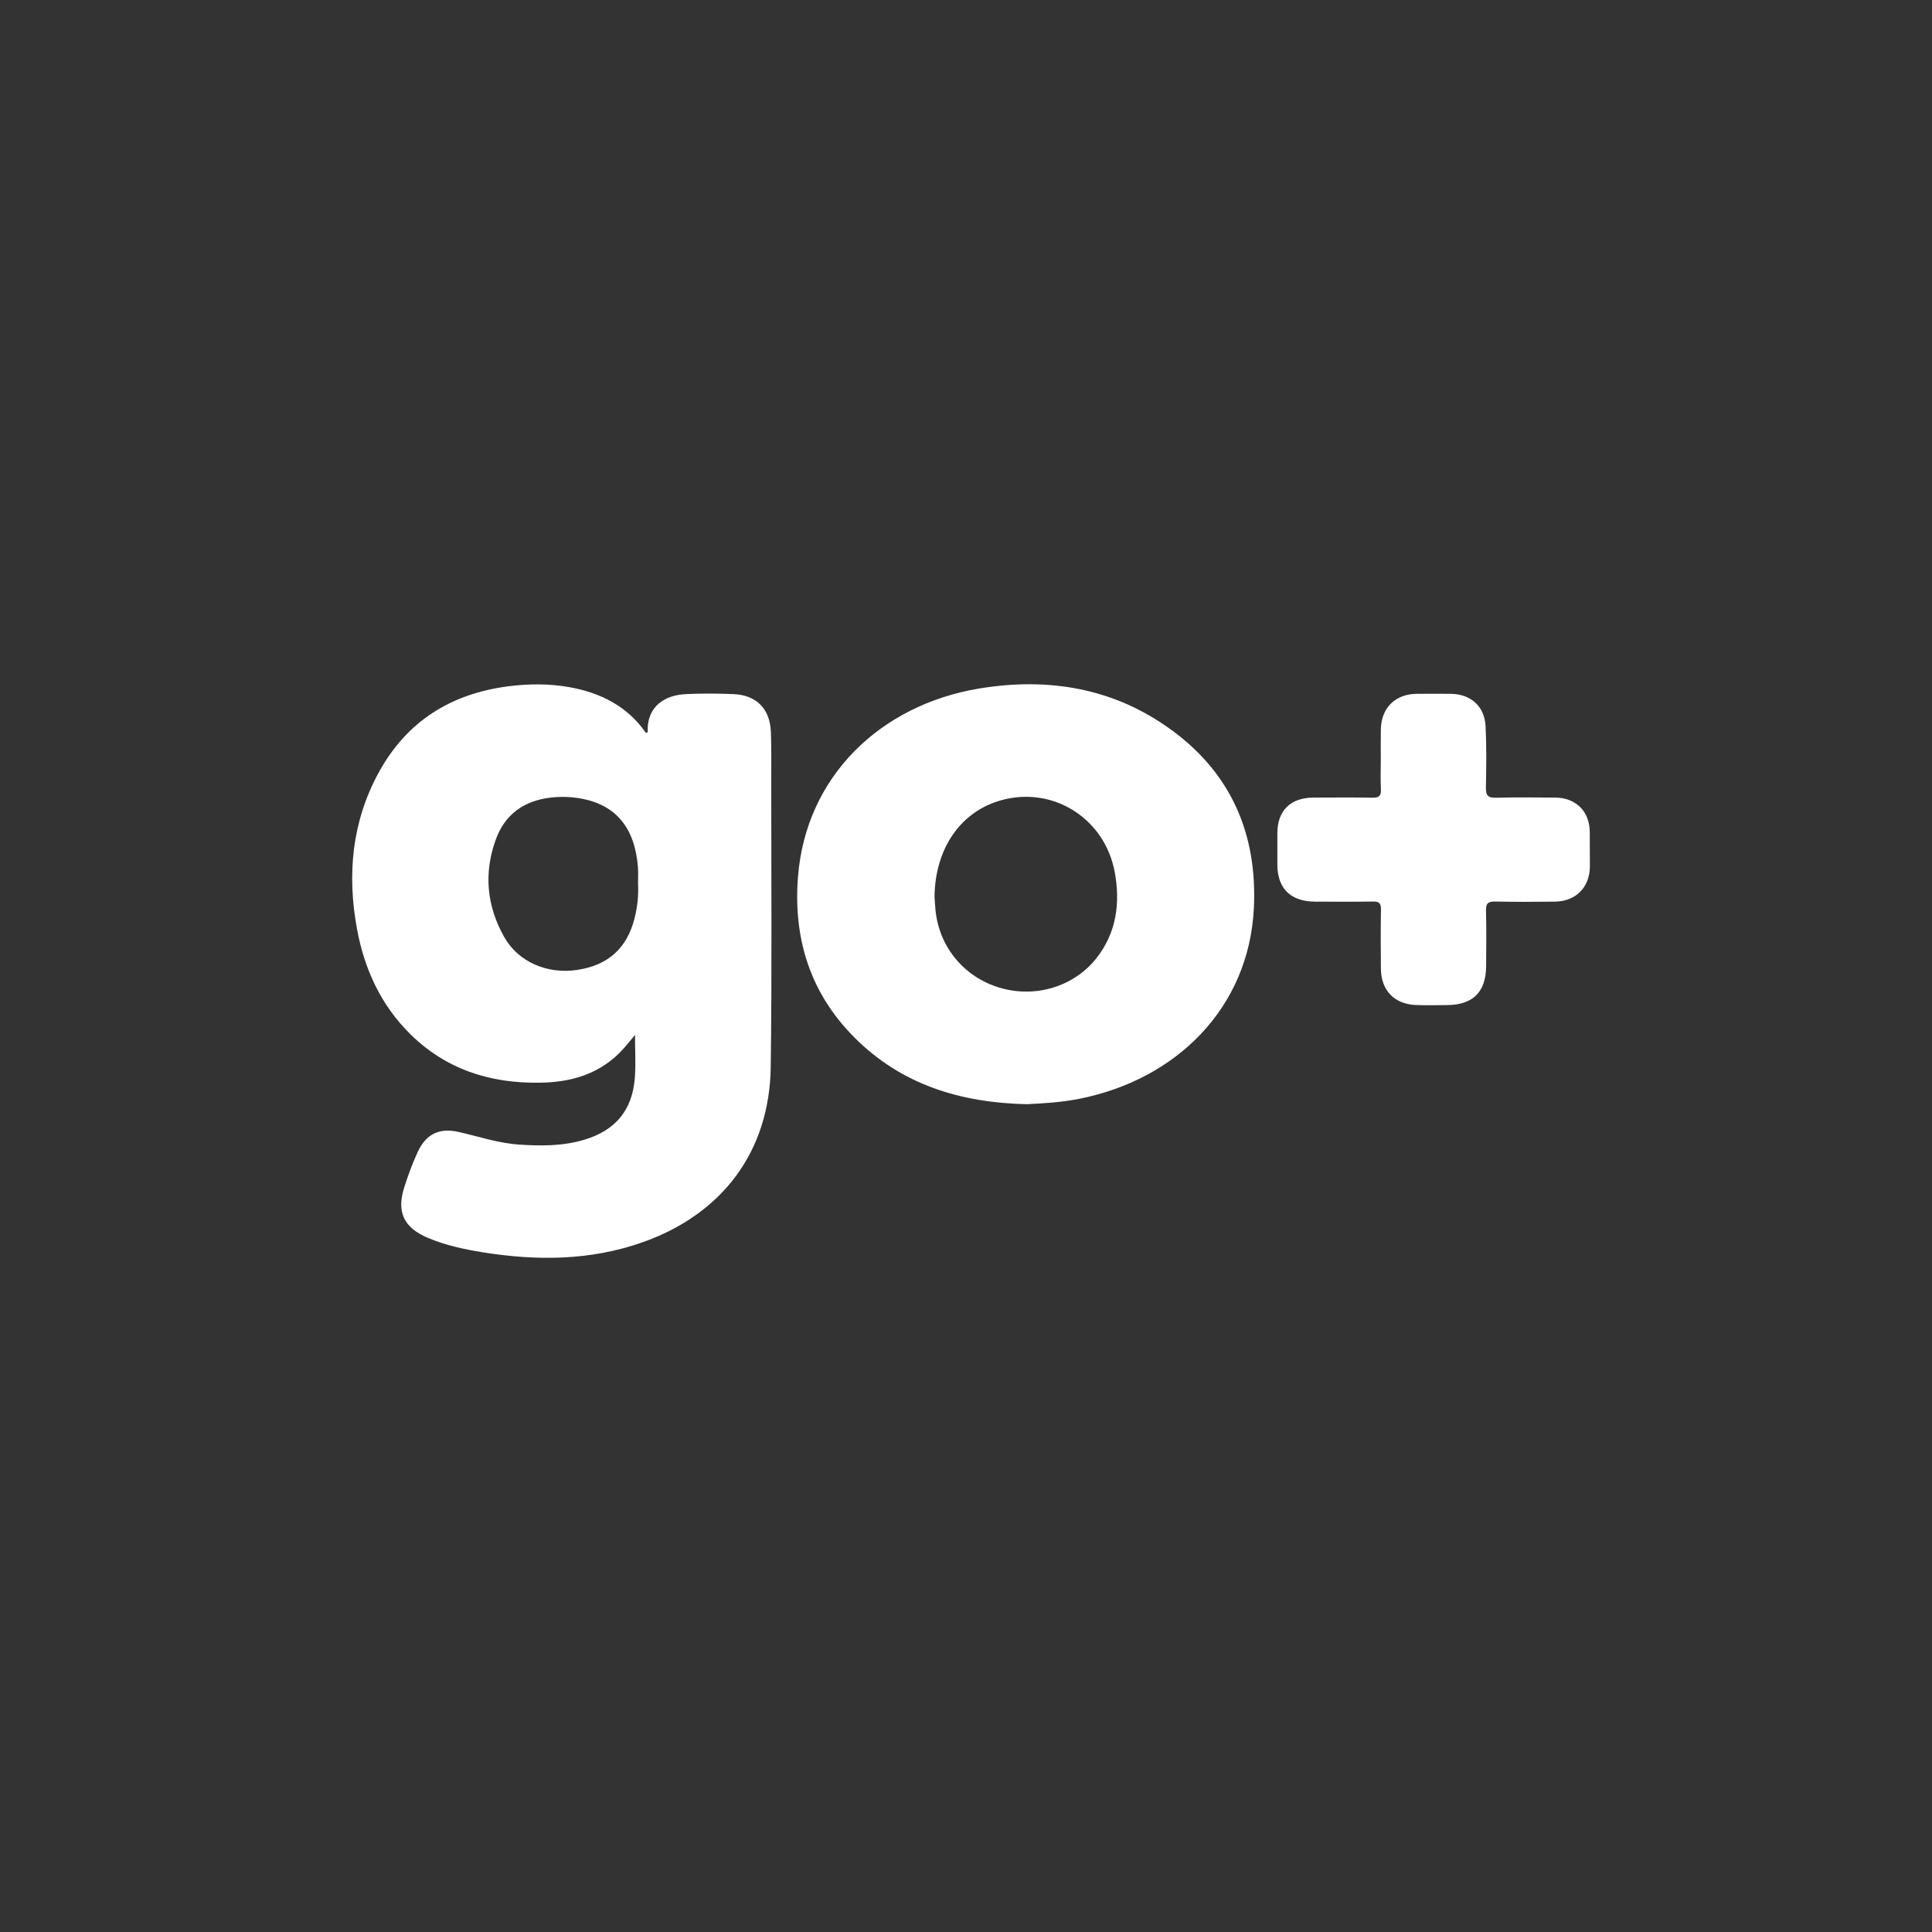
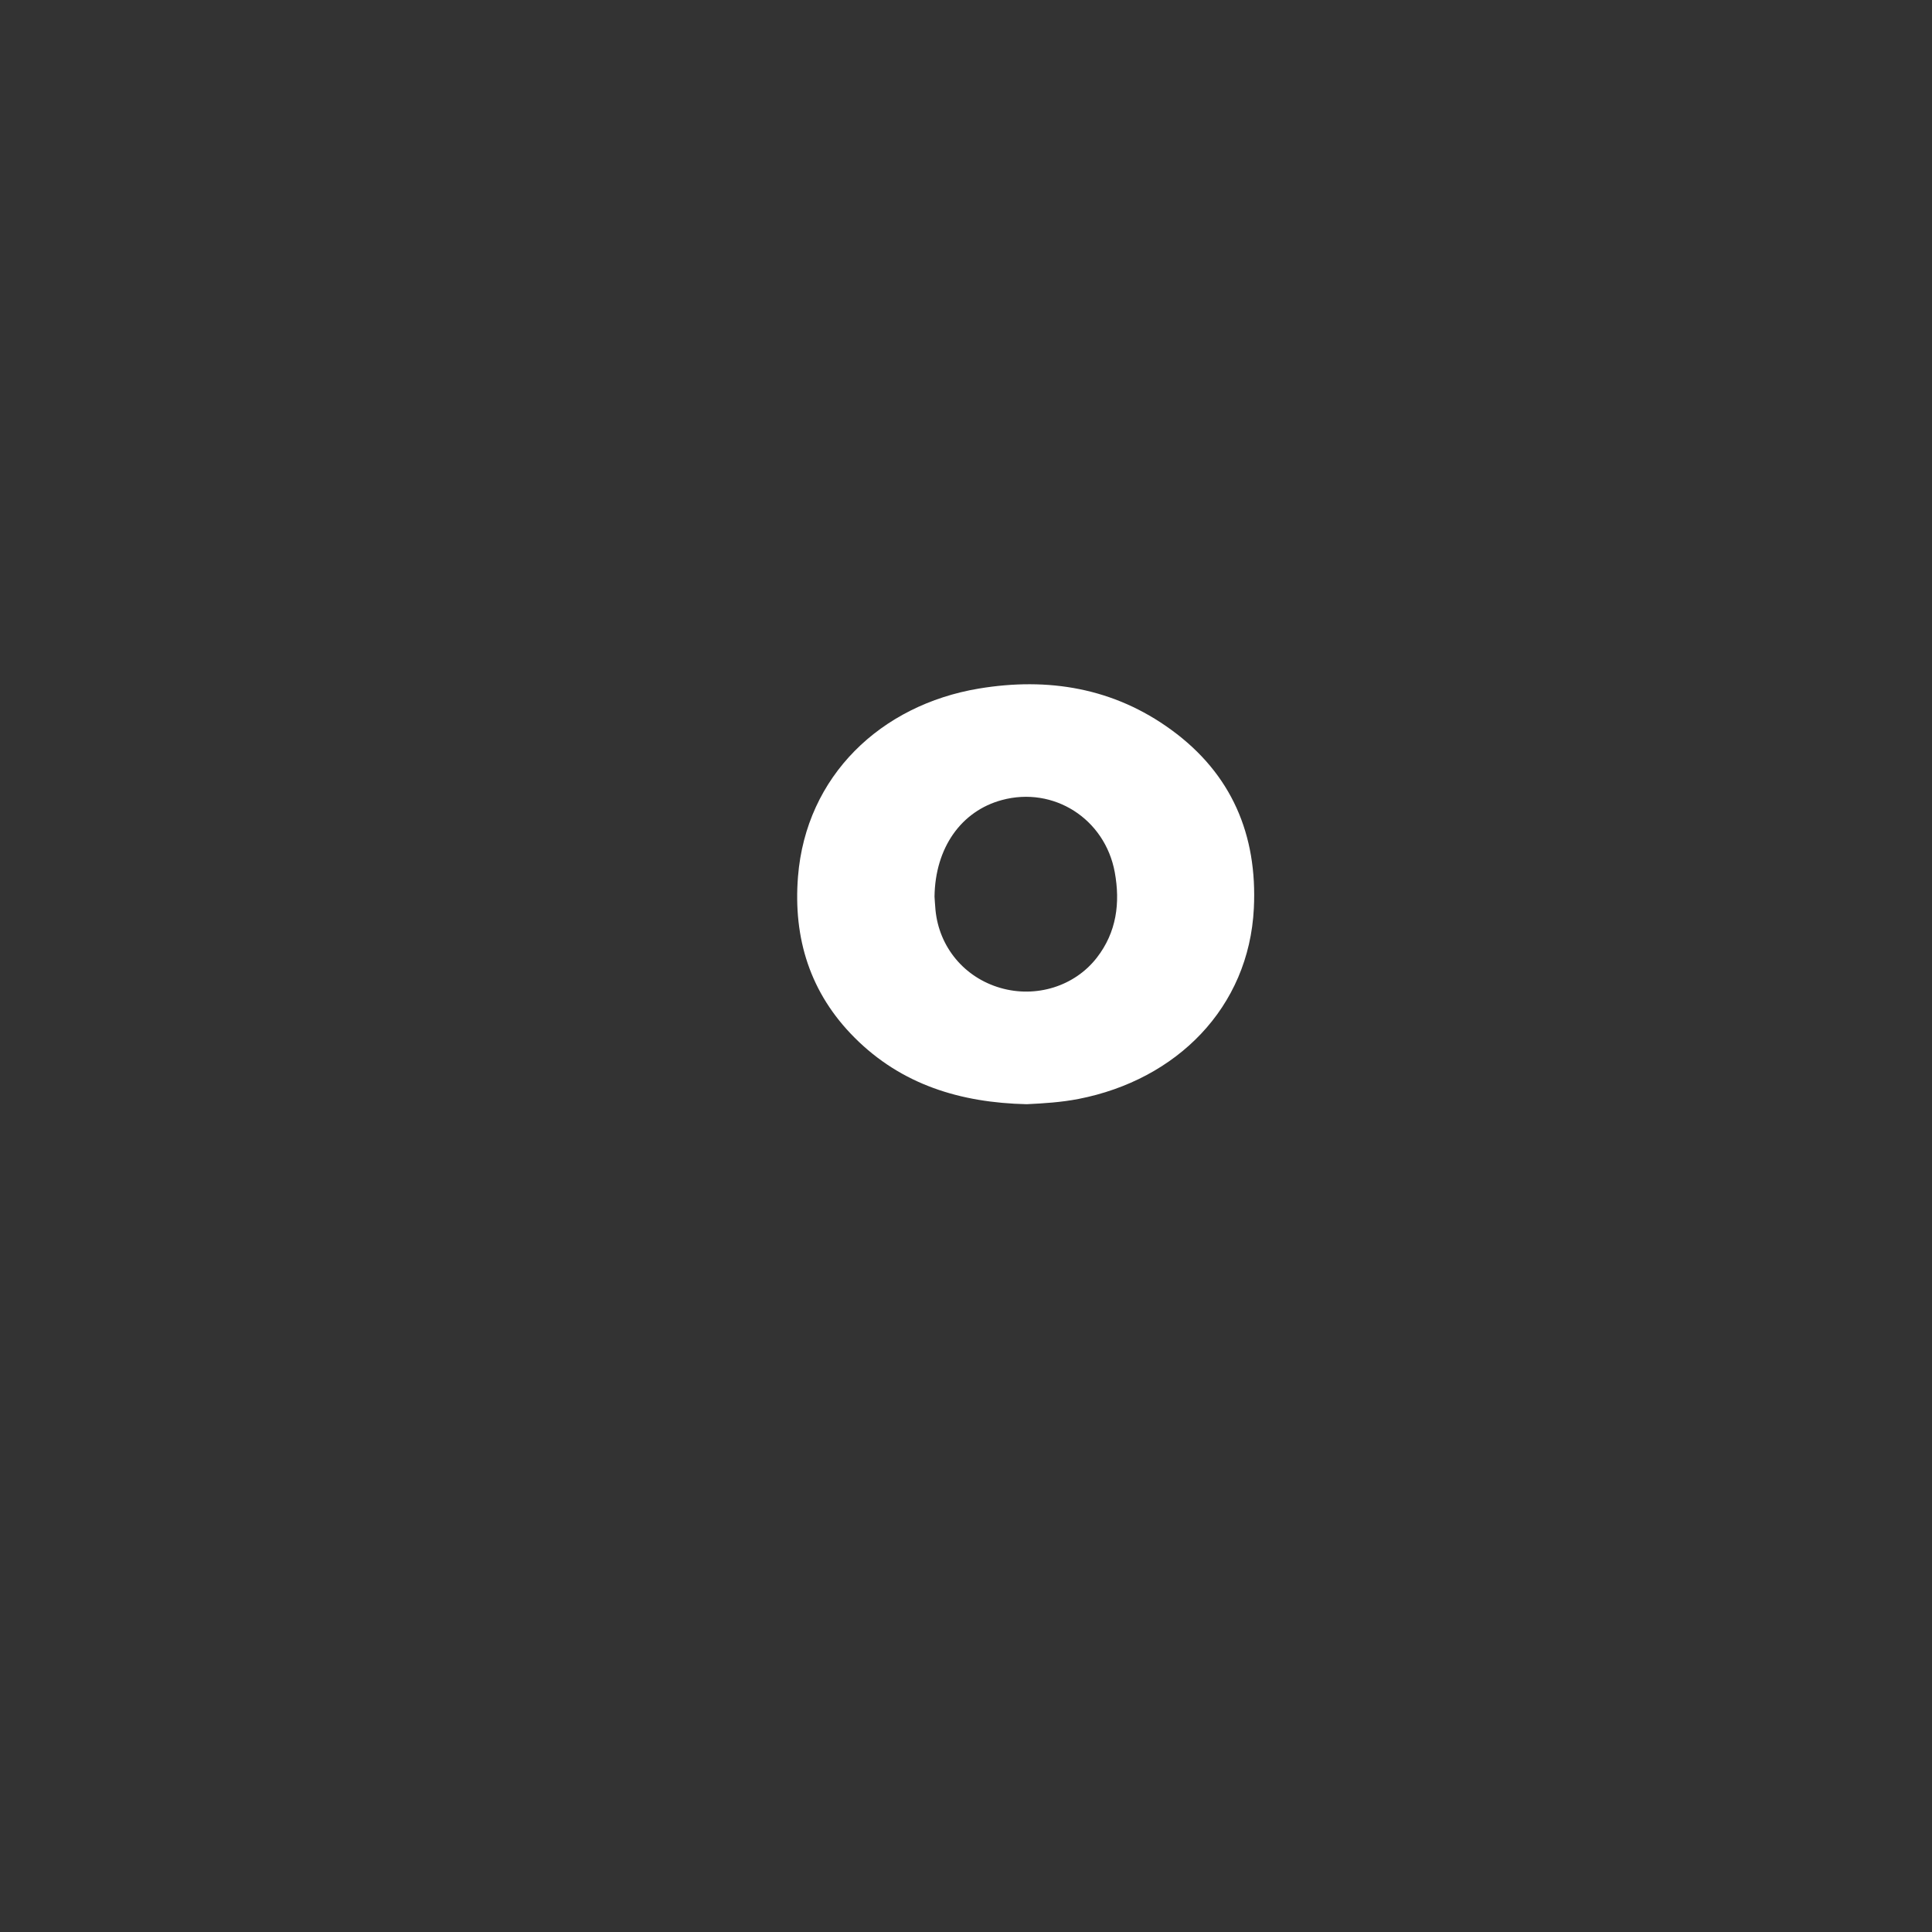
<svg xmlns="http://www.w3.org/2000/svg" width="159" height="159" viewBox="0 0 159 159" fill="none">
  <rect x="0" y="0" width="159" height="159" fill="#333333" stroke="none" />
-   <path d="M130.835 68.469C130.826 66.78 129.693 65.649 127.989 65.64C126.373 65.631 124.757 65.605 123.146 65.653C122.46 65.675 122.269 65.464 122.287 64.795C122.322 63.114 122.344 61.429 122.26 59.753C122.176 58.116 121.025 57.113 119.383 57.1C118.462 57.091 117.537 57.095 116.616 57.1C114.846 57.108 113.686 58.235 113.641 60.004C113.624 60.818 113.637 61.636 113.637 62.45C113.637 63.29 113.606 64.135 113.646 64.971C113.672 65.521 113.464 65.658 112.942 65.649C111.326 65.618 109.711 65.636 108.099 65.64C106.213 65.644 105.133 66.705 105.124 68.553C105.12 69.42 105.124 70.287 105.124 71.153C105.124 73.12 106.222 74.198 108.232 74.203C109.821 74.207 111.41 74.22 113 74.194C113.504 74.185 113.655 74.343 113.65 74.841C113.624 76.469 113.628 78.101 113.646 79.733C113.664 81.524 114.766 82.651 116.554 82.712C117.4 82.743 118.245 82.725 119.091 82.717C121.229 82.699 122.291 81.643 122.305 79.505C122.318 77.978 122.331 76.447 122.296 74.92C122.282 74.339 122.473 74.185 123.039 74.194C124.677 74.229 126.32 74.225 127.962 74.203C129.697 74.18 130.835 73.019 130.844 71.303C130.839 70.357 130.839 69.415 130.835 68.469Z" fill="white" />
-   <path d="M63.442 60.224C63.367 58.323 62.238 57.192 60.339 57.122C59.033 57.073 57.723 57.06 56.417 57.126C54.837 57.205 53.252 58.024 53.305 60.175C53.305 60.246 53.283 60.329 53.15 60.303C51.623 58.112 49.41 57.003 46.82 56.545C45.169 56.255 43.509 56.268 41.844 56.479C37.103 57.086 33.465 59.374 31.172 63.568C28.954 67.624 28.555 71.981 29.383 76.469C29.99 79.747 31.331 82.686 33.73 85.071C36.674 87.997 40.304 89.163 44.403 89.105C46.639 89.075 48.715 88.586 50.472 87.117C51.141 86.558 51.681 85.889 52.26 85.167C52.26 86.399 52.331 87.548 52.247 88.687C52.044 91.376 50.645 93.043 48.051 93.809C46.302 94.324 44.518 94.32 42.716 94.196C41.012 94.082 39.41 93.536 37.767 93.162C36.156 92.793 35.067 93.321 34.377 94.803C33.947 95.723 33.602 96.687 33.288 97.655C32.606 99.731 33.221 101.038 35.235 101.883C36.683 102.49 38.21 102.82 39.755 103.067C44.186 103.771 48.577 103.753 52.871 102.24C59.454 99.921 63.336 94.755 63.429 87.816C63.535 79.997 63.469 72.174 63.473 64.355C63.473 62.974 63.495 61.596 63.442 60.224ZM52.221 75.58C51.588 78.061 50.038 79.447 47.48 79.826C45.032 80.187 42.654 79.17 41.49 77.106C40.051 74.555 39.799 71.84 40.809 69.076C41.557 67.022 43.115 65.904 45.297 65.644C46.169 65.539 47.041 65.57 47.9 65.733C50.729 66.278 52.265 68.179 52.504 71.404C52.535 71.835 52.508 72.271 52.508 72.702C52.566 73.674 52.46 74.634 52.221 75.58Z" fill="white" />
  <path d="M96.408 60.074C91.667 56.611 86.267 55.718 80.556 56.668C72.486 58.015 66.333 63.858 65.673 72.148C65.271 77.23 66.669 81.735 70.335 85.401C74.204 89.273 79.051 90.751 84.492 90.874C85.877 90.808 87.333 90.72 88.772 90.439C96.811 88.868 102.787 82.95 103.19 74.748C103.487 68.707 101.366 63.691 96.408 60.074ZM90.268 78.814C88.436 81.177 85.262 82.153 82.331 81.304C79.365 80.446 77.285 77.951 76.988 74.885C76.948 74.453 76.926 74.022 76.909 73.793C76.962 69.758 79.113 66.745 82.451 65.843C86.709 64.69 90.932 67.378 91.743 71.782C92.203 74.312 91.893 76.719 90.268 78.814Z" fill="white" />
</svg>